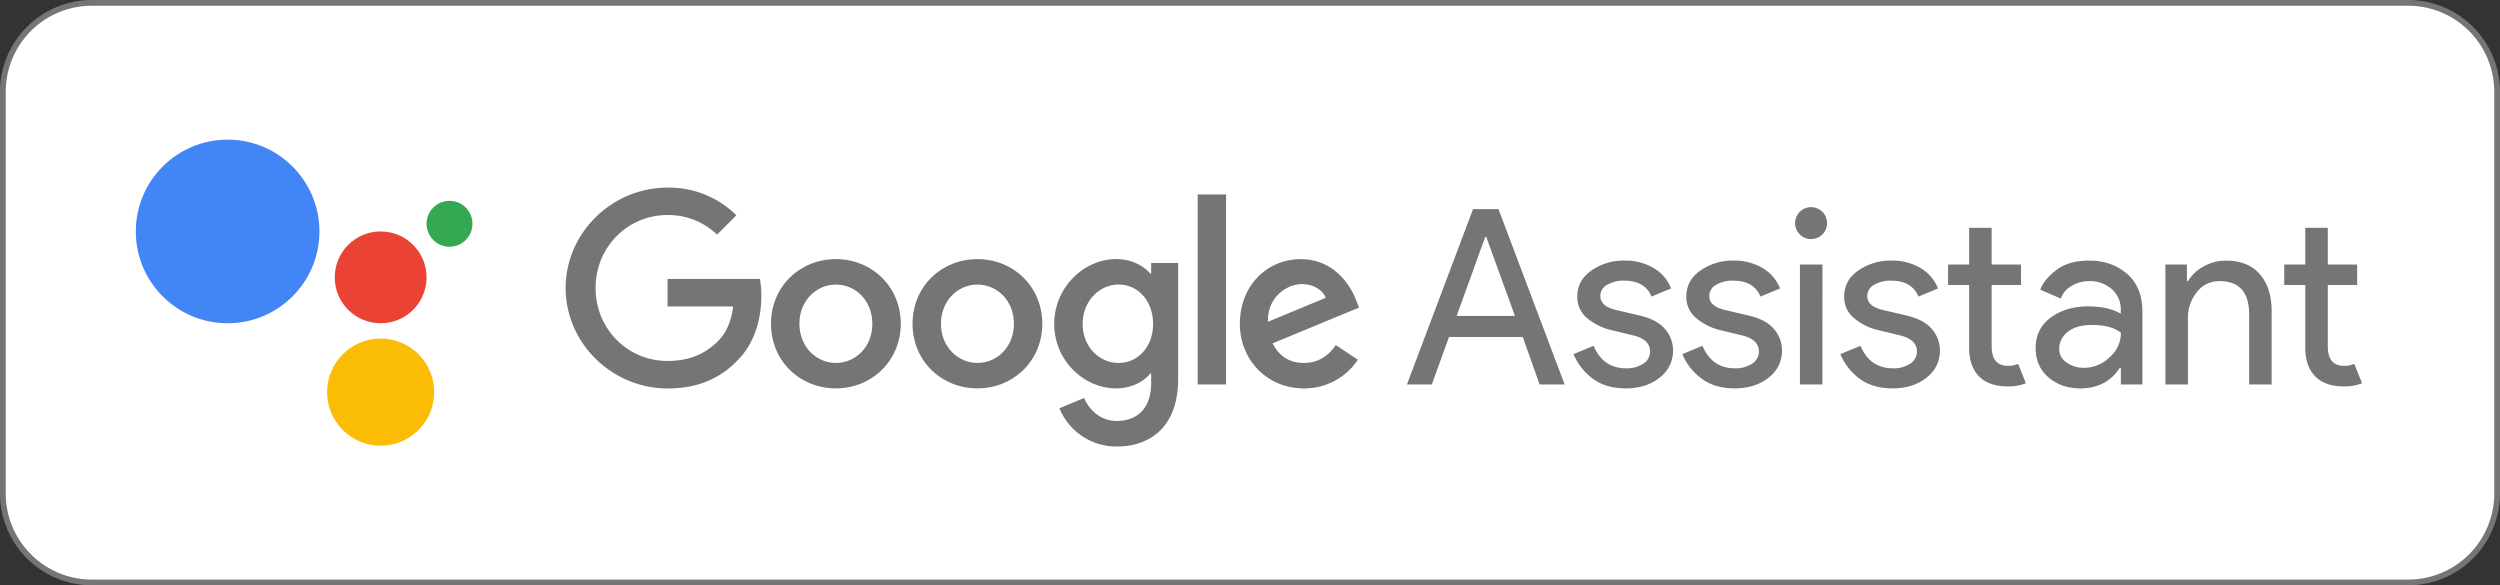
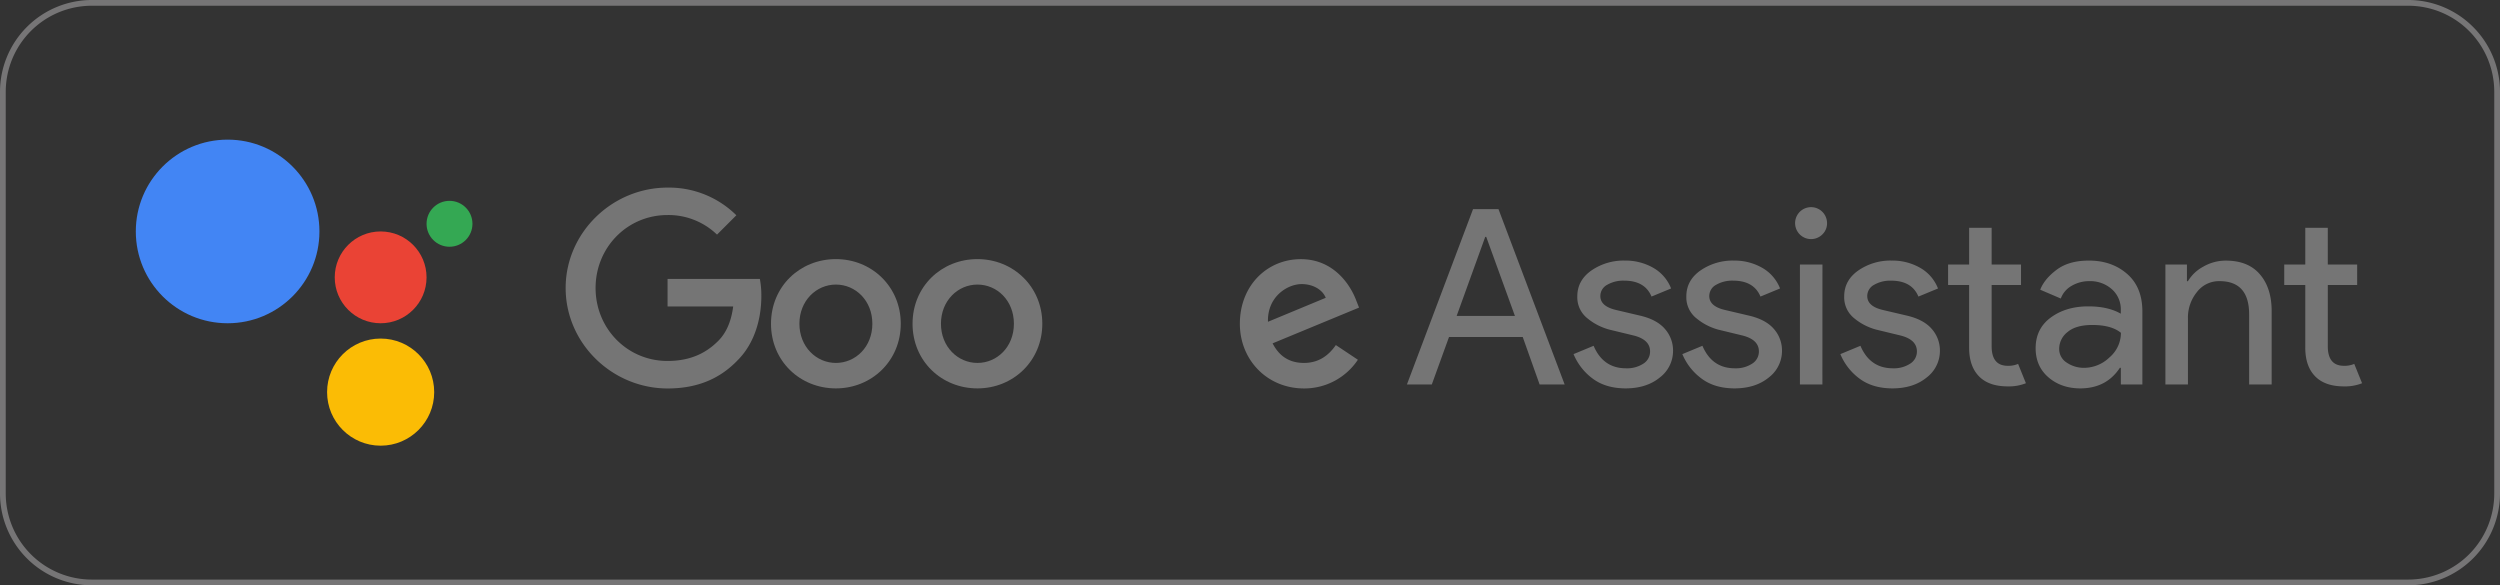
<svg xmlns="http://www.w3.org/2000/svg" viewBox="0 0 1307 306">
  <rect x="0" y="0" width="1307" height="306" fill="#333333" stroke="none" />
  <defs>
    <style>.cls-1{fill:none;}.cls-2{fill:#fff;}.cls-3{fill:#767576;}.cls-4{clip-path:url(#clip-path);}.cls-5{fill:#757575;}.cls-6{fill:#34a853;}.cls-7{fill:#ea4335;}.cls-8{fill:#fbbc05;}.cls-9{fill:#4285f4;}</style>
    <clipPath id="clip-path">
      <rect class="cls-1" x="295" y="57" width="940" height="192" />
    </clipPath>
  </defs>
  <title>Asset 1</title>
  <g id="Layer_2" data-name="Layer 2">
    <g id="content">
-       <rect class="cls-2" x="1.5" y="1.5" width="1304" height="303" rx="46.5" />
      <path class="cls-3" d="M1259,3a45,45,0,0,1,45,45V258a45,45,0,0,1-45,45H48A45,45,0,0,1,3,258V48A45,45,0,0,1,48,3H1259m0-3H48A48.05,48.05,0,0,0,0,48V258a48.05,48.05,0,0,0,48,48H1259a48.05,48.05,0,0,0,48-48V48a48.05,48.05,0,0,0-48-48Z" />
      <g class="cls-4">
        <rect class="cls-1" x="295" y="98" width="940" height="136" />
        <path class="cls-5" d="M735.54,201l34.56-91.65h13.31L818,201H804.91l-8.83-24.83H757.55l-9,24.83Zm26-35.84H792l-15-41.34h-.51Z" />
        <path class="cls-5" d="M850,203.05q-10.5,0-17.35-5.12a30.28,30.28,0,0,1-10-12.8l10.49-4.35q5,11.78,17,11.77a15.56,15.56,0,0,0,9-2.43,7.43,7.43,0,0,0,3.52-6.4q0-6.15-8.58-8.32l-12.67-3.07A30.23,30.23,0,0,1,830,166.5a14,14,0,0,1-5.38-11.58q0-8.32,7.36-13.5a29.55,29.55,0,0,1,17.48-5.19A29.07,29.07,0,0,1,864.3,140a21.28,21.28,0,0,1,9.35,10.81l-10.24,4.23q-3.46-8.33-14.34-8.32a16.73,16.73,0,0,0-8.83,2.17,6.64,6.64,0,0,0-3.58,5.89q0,5.39,8.32,7.3L857.39,165q8.83,2.06,13.06,7a17,17,0,0,1,4.22,11.27,17.45,17.45,0,0,1-6.91,14.08Q860.85,203,850,203.05Z" />
        <path class="cls-5" d="M906.93,203.05q-10.5,0-17.35-5.12a30.38,30.38,0,0,1-10.05-12.8l10.5-4.35q5,11.78,17,11.77a15.57,15.57,0,0,0,9-2.43,7.46,7.46,0,0,0,3.52-6.4q0-6.15-8.58-8.32l-12.67-3.07A30.23,30.23,0,0,1,887,166.5a14,14,0,0,1-5.38-11.58q0-8.32,7.36-13.5a29.54,29.54,0,0,1,17.47-5.19A29.08,29.08,0,0,1,921.26,140a21.33,21.33,0,0,1,9.35,10.81l-10.24,4.23q-3.47-8.33-14.34-8.32a16.73,16.73,0,0,0-8.83,2.17,6.65,6.65,0,0,0-3.59,5.89q0,5.39,8.32,7.3L914.35,165q8.83,2.06,13.06,7a17,17,0,0,1,4.22,11.27,17.45,17.45,0,0,1-6.91,14.08Q917.81,203,906.93,203.05Z" />
        <path class="cls-5" d="M952.75,122.54a8.35,8.35,0,1,1,2.43-5.89A8,8,0,0,1,952.75,122.54Zm0,78.46H941V138.28h11.78Z" />
        <path class="cls-5" d="M989.48,203.05q-10.5,0-17.34-5.12a30.23,30.23,0,0,1-10-12.8l10.5-4.35q5,11.78,17,11.77a15.52,15.52,0,0,0,9-2.43,7.43,7.43,0,0,0,3.52-6.4q0-6.15-8.57-8.32l-12.67-3.07a30.27,30.27,0,0,1-11.4-5.83,14,14,0,0,1-5.37-11.58q0-8.32,7.36-13.5A29.52,29.52,0,0,1,989,136.23a29.08,29.08,0,0,1,14.85,3.78,21.26,21.26,0,0,1,9.34,10.81l-10.24,4.23q-3.45-8.33-14.33-8.32a16.77,16.77,0,0,0-8.84,2.17,6.66,6.66,0,0,0-3.58,5.89q0,5.39,8.32,7.3L996.91,165q8.82,2.06,13.05,7a17,17,0,0,1,4.23,11.27,17.46,17.46,0,0,1-6.92,14.08Q1000.37,203,989.48,203.05Z" />
        <path class="cls-5" d="M1049.64,202q-9.86,0-15-5.24t-5.18-14.85V149h-11V138.28h11v-19.2h11.77v19.2h15.36V149h-15.36v32q0,10.25,8.45,10.24a12.69,12.69,0,0,0,5.38-1l4.09,10.11A23.83,23.83,0,0,1,1049.64,202Z" />
        <path class="cls-5" d="M1087.66,203.05q-10,0-16.71-5.76t-6.72-15.23q0-10.25,7.94-16.07t19.58-5.82q10.37,0,17,3.84v-1.79a14,14,0,0,0-4.74-11.08,17,17,0,0,0-11.65-4.16,18.07,18.07,0,0,0-9.28,2.44,12.53,12.53,0,0,0-5.69,6.65l-10.76-4.61q2.17-5.62,8.58-10.43t16.89-4.8q12,0,20,7t7.94,19.84V201h-11.26v-8.7h-.52Q1101.22,203,1087.66,203.05Zm1.92-10.75a19.18,19.18,0,0,0,13.24-5.44,16.9,16.9,0,0,0,6-12.87q-5-4.1-15-4.09-8.58,0-12.93,3.71a11.13,11.13,0,0,0-4.35,8.7,8.38,8.38,0,0,0,4,7.3A15.82,15.82,0,0,0,1089.58,192.3Z" />
        <path class="cls-5" d="M1143.33,138.28V147h.52a20.8,20.8,0,0,1,8.06-7.61,23.41,23.41,0,0,1,11.78-3.14q11.64,0,17.79,7.17t6.14,19.2V201h-11.77V164.39q0-17.4-15.49-17.41a14.49,14.49,0,0,0-11.9,5.83,21.08,21.08,0,0,0-4.61,13.5V201h-11.78V138.28Z" />
        <path class="cls-5" d="M1225.38,202q-9.86,0-15-5.24t-5.18-14.85V149h-11V138.28h11v-19.2h11.77v19.2h15.36V149h-15.36v32q0,10.25,8.45,10.24a12.66,12.66,0,0,0,5.38-1l4.09,10.11A23.8,23.8,0,0,1,1225.38,202Z" />
        <path class="cls-5" d="M295.72,150.57c0-28.93,24.32-52.49,53.25-52.49a50,50,0,0,1,36,14.47l-10.11,10.11A36.55,36.55,0,0,0,349,112.42c-21.12,0-37.63,17-37.63,38.15s16.51,38.14,37.63,38.14c13.7,0,21.51-5.5,26.5-10.5,4.1-4.09,6.78-10,7.81-18H349V145.83h48.26a46.9,46.9,0,0,1,.77,9c0,10.75-2.94,24.06-12.42,33.54-9.21,9.6-21,14.72-36.61,14.72C320,203.05,295.72,179.5,295.72,150.57Z" />
        <path class="cls-5" d="M437,135.46c-18.69,0-33.92,14.21-33.92,33.79s15.23,33.8,33.92,33.8,33.92-14.34,33.92-33.8S455.69,135.46,437,135.46Zm0,54.28c-10.24,0-19.07-8.45-19.07-20.49s8.83-20.48,19.07-20.48,19.07,8.32,19.07,20.48S447.24,189.74,437,189.74Z" />
        <path class="cls-5" d="M511,135.46c-18.69,0-33.92,14.21-33.92,33.79s15.23,33.8,33.92,33.8,33.92-14.34,33.92-33.8S529.69,135.46,511,135.46Zm0,54.28c-10.24,0-19.07-8.45-19.07-20.49s8.83-20.48,19.07-20.48,19.07,8.32,19.07,20.48S521.24,189.74,511,189.74Z" />
-         <path class="cls-5" d="M601.83,137.51V143h-.51c-3.33-4-9.73-7.55-17.79-7.55-16.9,0-32.39,14.85-32.39,33.92s15.49,33.67,32.39,33.67c8.06,0,14.46-3.59,17.79-7.68h.51v4.86c0,12.93-6.91,19.84-18.05,19.84-9.09,0-14.72-6.53-17-12l-12.93,5.38a32.2,32.2,0,0,0,29.95,20c17.41,0,32.13-10.24,32.13-35.21V137.51Zm-17,52.23c-10.24,0-18.82-8.58-18.82-20.36s8.58-20.61,18.82-20.61,18,8.71,18,20.61S594.92,189.74,584.81,189.74Z" />
-         <rect class="cls-5" x="626.15" y="101.67" width="14.85" height="99.33" />
        <path class="cls-5" d="M681.71,189.74c-7.56,0-12.93-3.46-16.39-10.24l45.19-18.69L709,157c-2.81-7.56-11.39-21.51-28.93-21.51s-31.87,13.7-31.87,33.79c0,18.95,14.33,33.8,33.54,33.8a33.61,33.61,0,0,0,28.16-15l-11.52-7.68C694.51,186,689.26,189.74,681.71,189.74Zm-1.16-41.22c5.89,0,10.88,2.94,12.55,7.17l-30.21,12.54C662.5,155.17,673,148.52,680.55,148.52Z" />
-         <rect class="cls-1" x="295" y="98" width="416" height="136" />
      </g>
      <circle class="cls-6" cx="235" cy="117" r="12" />
      <circle class="cls-7" cx="199" cy="145" r="24" />
      <circle class="cls-8" cx="199" cy="205" r="28" />
      <circle class="cls-9" cx="119" cy="121" r="48" />
      <rect class="cls-1" x="71" y="57" width="176" height="192" />
    </g>
  </g>
</svg>